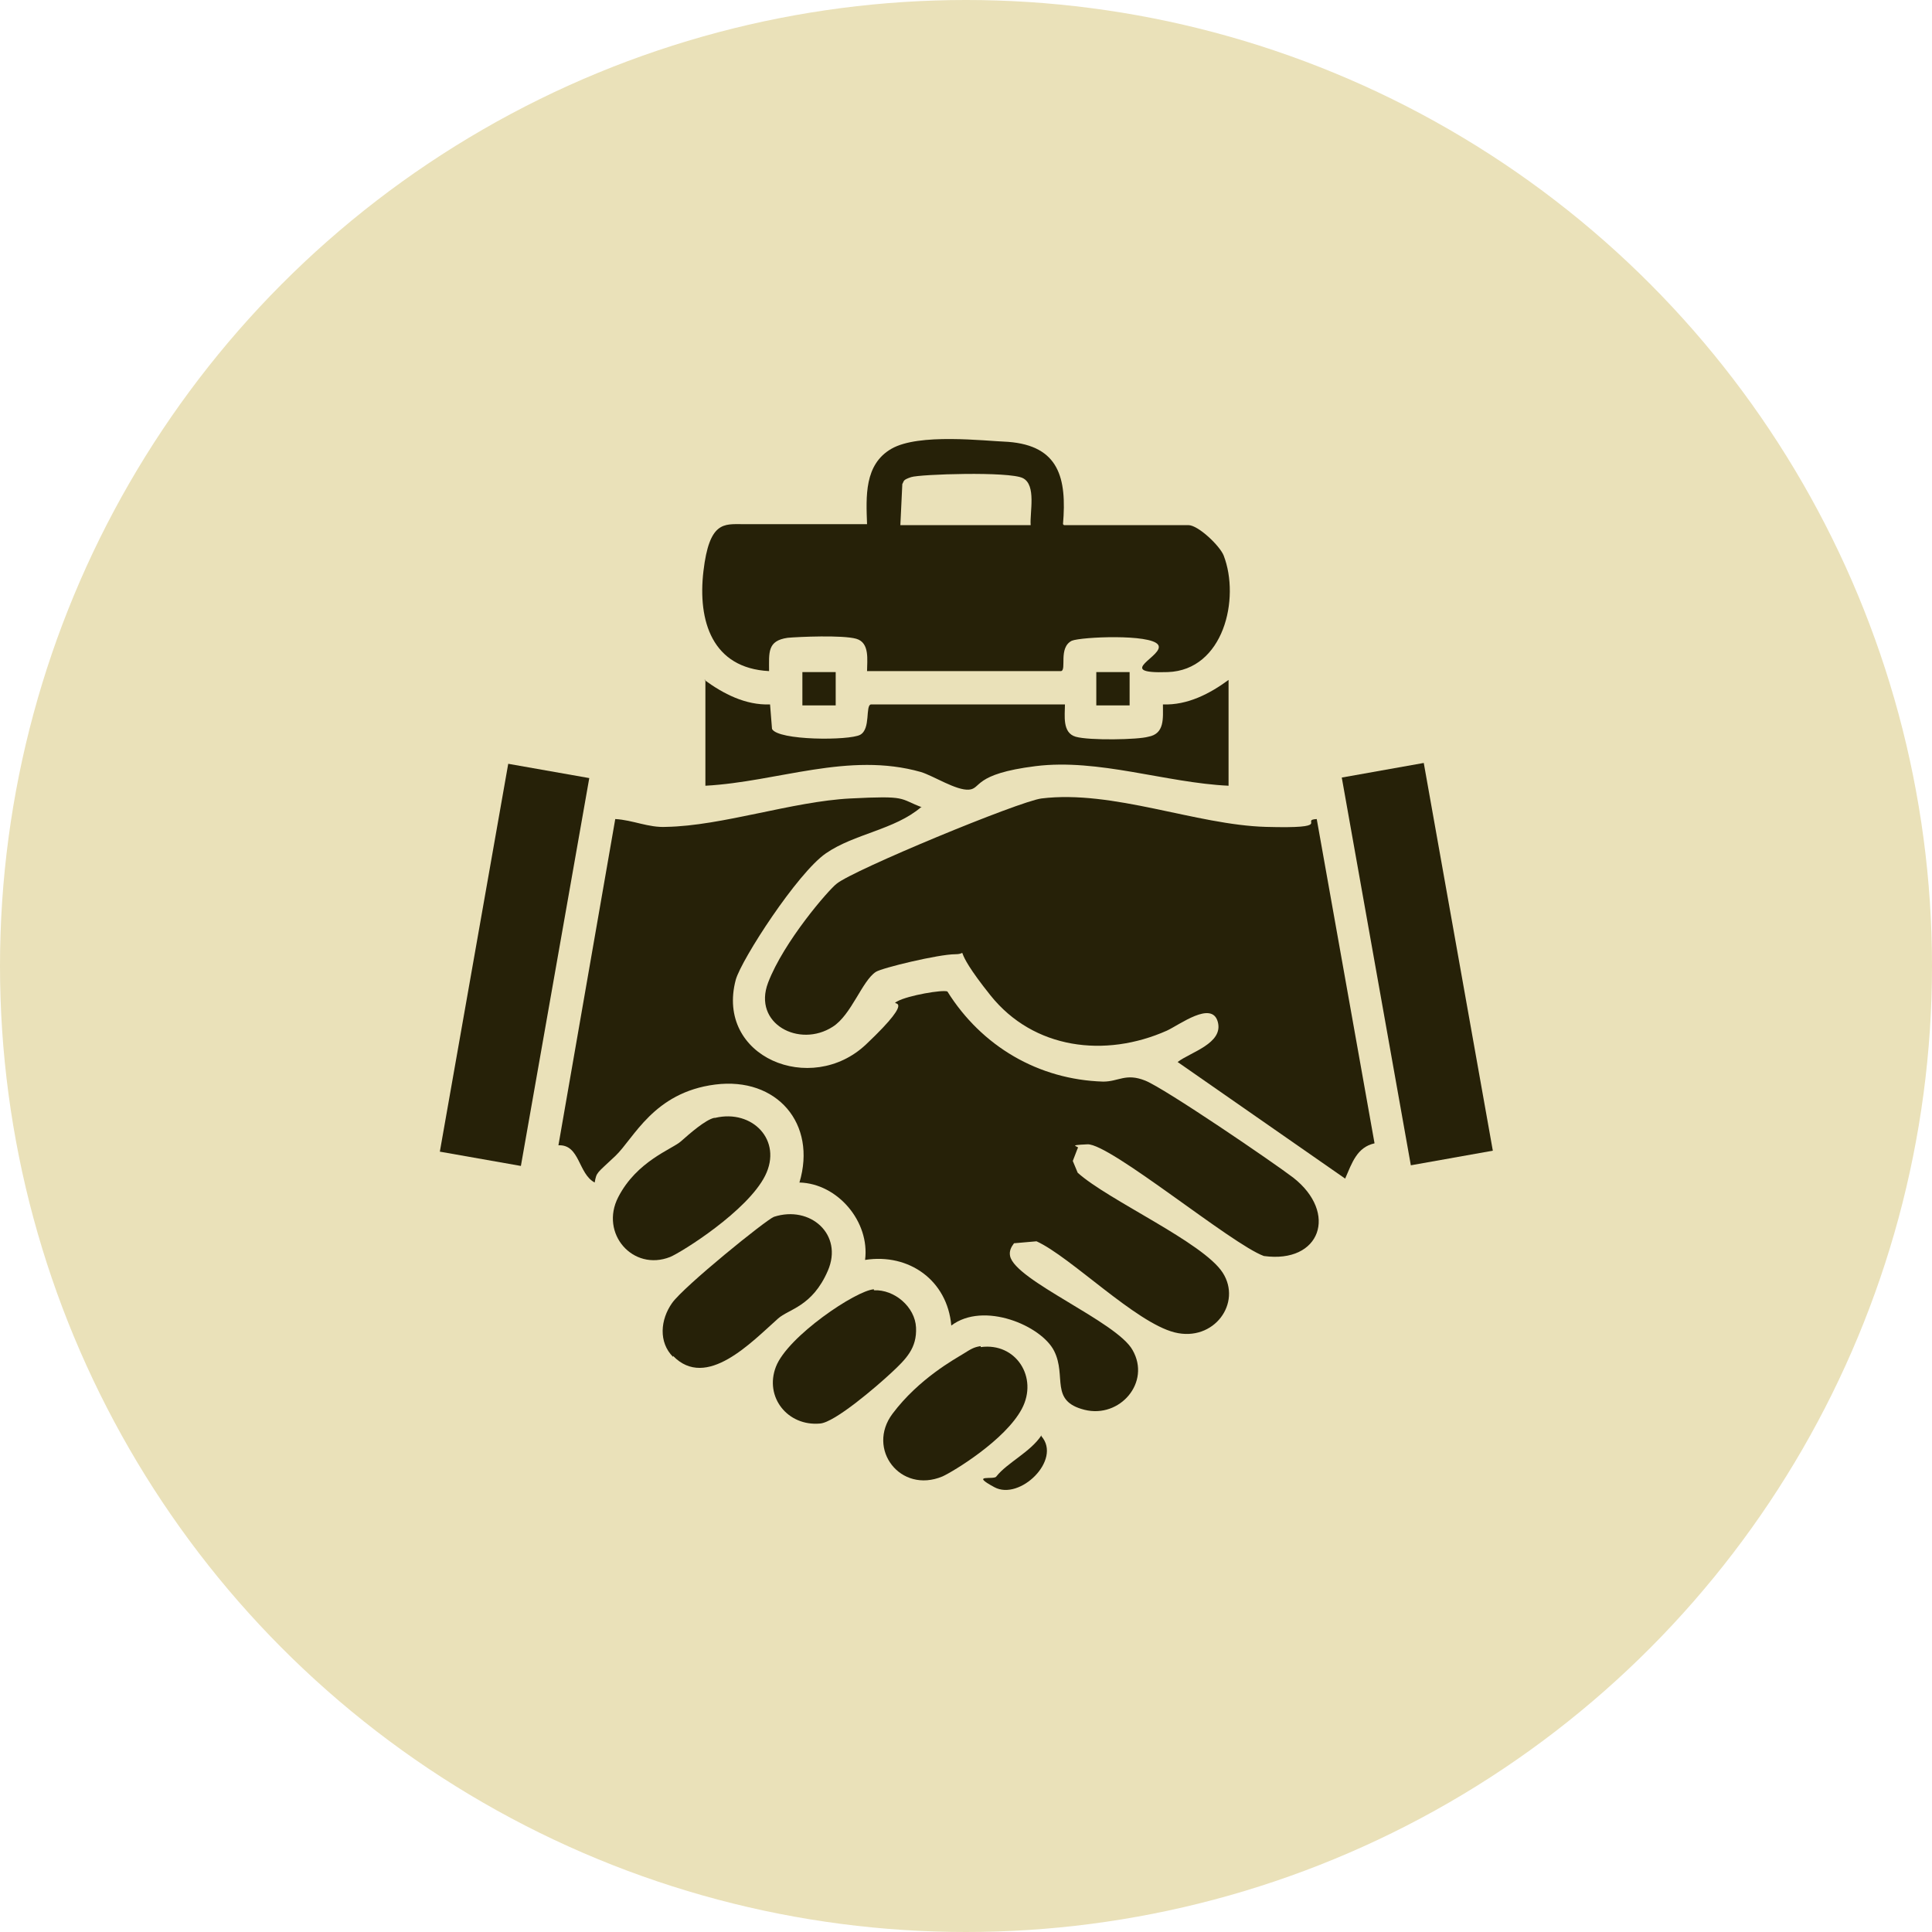
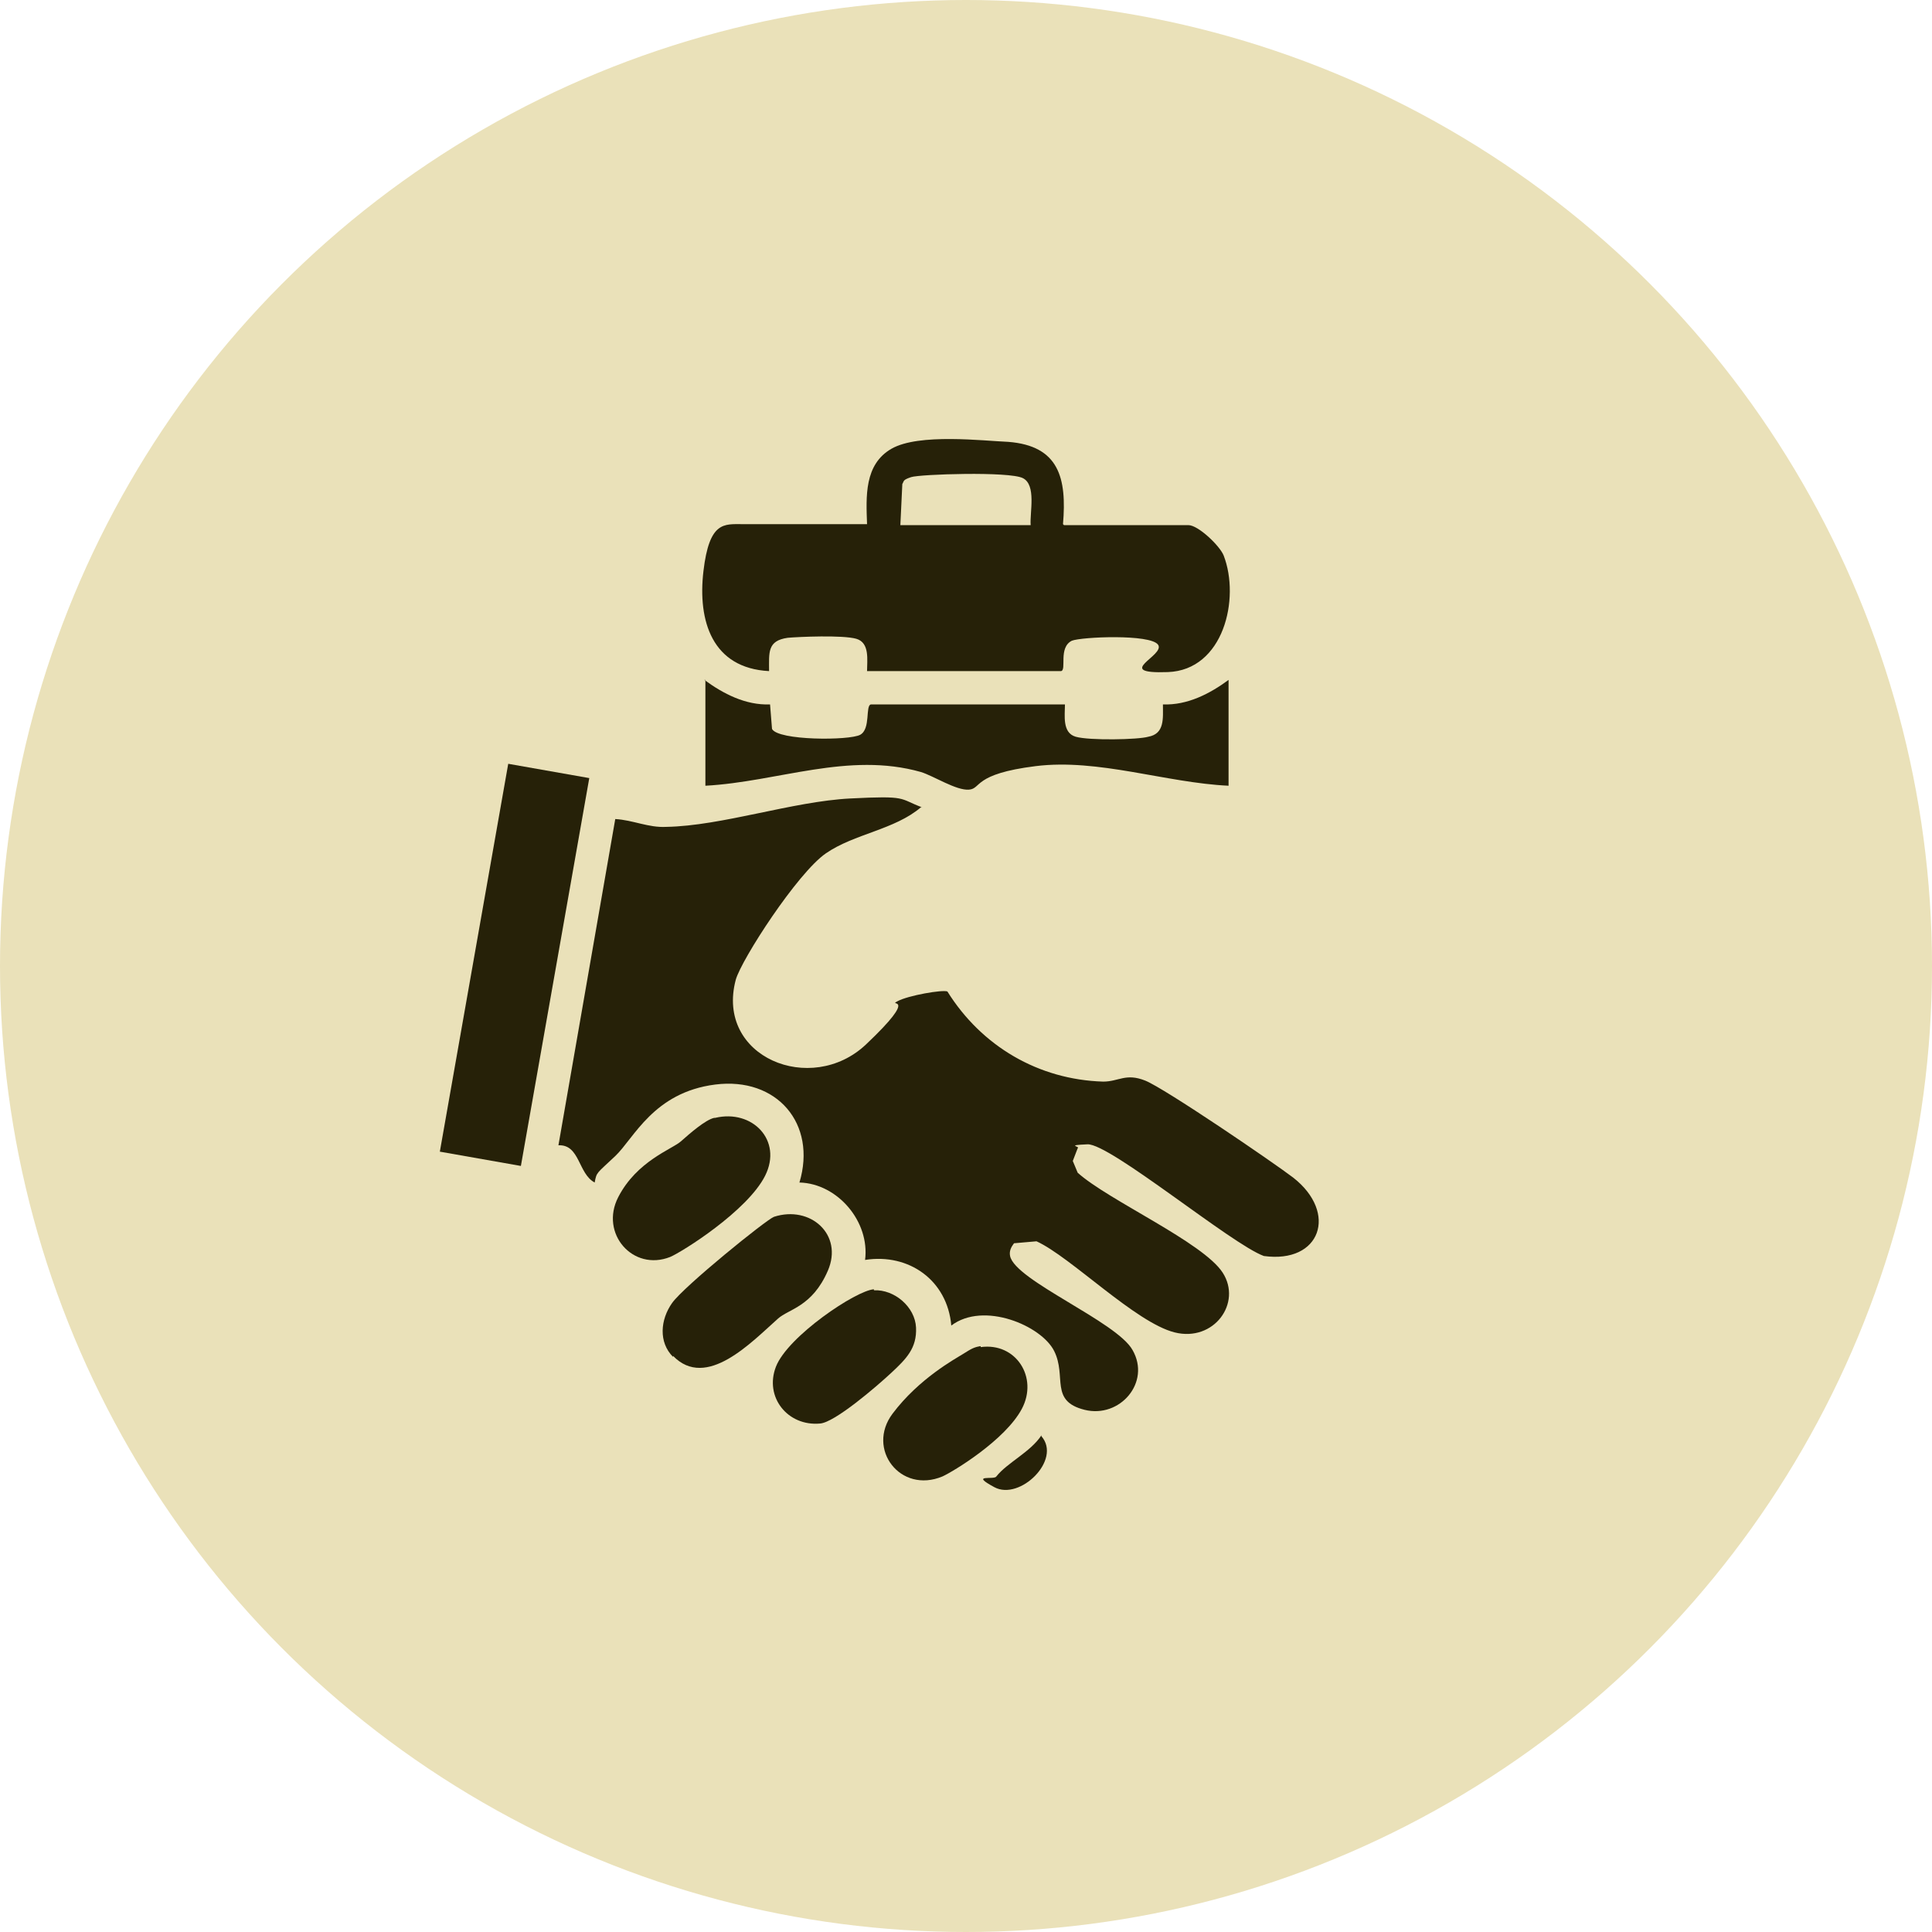
<svg xmlns="http://www.w3.org/2000/svg" id="Layer_1" version="1.1" viewBox="0 0 197.2 197.2">
  <defs>
    <style>
      .st0 {
        fill: #262108;
      }

      .st1 {
        fill: #eae1b9;
      }
    </style>
  </defs>
  <circle class="st1" cx="98.6" cy="98.6" r="98.6" />
  <g>
    <path class="st0" d="M94,82.4c-2.7,2.3-6.8,2.7-9.7,4.7s-8.6,10.8-9.2,12.9c-2.1,7.9,7.7,11.9,13.3,6.6s2.1-3.8,3.2-4.4,4.6-1.2,5.1-1c3.5,5.6,9.3,9,15.9,9.2,1.6,0,2.3-.9,4.3-.1s13,8.3,15.1,9.9c4.6,3.6,2.8,8.8-3,8-3.3-1.2-15.7-11.5-18-11.4s-.7.2-1,.4l-.5,1.3.5,1.2c3.1,2.8,12.8,7.1,14.8,10.2s-.9,7.1-4.9,6.1-10.6-7.7-14.1-9.3l-2.3.2c-.3.4-.5.8-.4,1.3.5,2.5,10.9,6.7,12.5,9.6,1.9,3.3-1.3,7-4.9,6.1s-1.8-3.4-3.1-6-7.2-5.1-10.5-2.6c-.4-4.6-4.3-7.4-8.8-6.7.5-3.9-2.8-7.8-6.7-7.9,1.8-6-2.3-10.8-8.6-10s-8.3,5.5-10.2,7.3-1.9,1.6-2.1,2.7c-1.7-.9-1.5-3.9-3.7-3.8l5.8-33.3c1.8.1,3.4.9,5.2.8,5.7-.1,12.9-2.6,18.8-2.9s4.9,0,7.3.9Z" />
-     <path class="st0" d="M134.4,83.6l5.9,33.1c-1.8.4-2.3,2-3,3.6l-17.1-11.9c1.3-1,4.7-1.9,4.1-4.1s-3.9.3-5.2.9c-6.3,2.8-13.6,1.9-18-3.6s-1.9-4.2-3.6-4.2-7.5,1.4-8.1,1.8c-1.4.9-2.5,4.4-4.4,5.6-3.4,2.2-8.2-.3-6.6-4.5s6.2-9.5,7-10.1c1.7-1.4,18.6-8.4,20.9-8.7,7.3-.9,15.8,2.7,22.9,2.9s3.4-.7,5.2-.8Z" />
    <path class="st0" d="M108.6,53.6h12.7c1,0,3.2,2.1,3.6,3.1,1.7,4.4,0,11.7-5.7,11.9s-.2-1.7-1-2.8-7.8-.8-8.8-.4c-1.4.7-.5,3-1.1,3.1h-19.8c0-1.1.3-2.9-1.1-3.3s-5.9-.2-7-.1c-2.1.3-1.9,1.5-1.9,3.4-5.8-.3-7.3-5.1-6.7-10.2s2.1-4.8,4-4.8h12.7c-.1-2.8-.3-6.1,2.5-7.7s9.4-.8,11.9-.7c5.2.4,6,3.7,5.6,8.4ZM105.2,53.6c-.1-1.3.6-4.1-.8-4.8s-10.5-.4-11.4-.1-.7.4-.9.7l-.2,4.2h13.3Z" />
    <rect class="st0" x="32.4" y="94.2" width="40.2" height="8.4" transform="translate(-53.5 133.1) rotate(-80)" />
-     <rect class="st0" x="140.4" y="78.3" width="8.5" height="40.2" transform="translate(-15 26.9) rotate(-10.1)" />
    <path class="st0" d="M71.9,69.4c1.9,1.4,4.2,2.6,6.7,2.5l.2,2.5c.6,1.2,7.9,1.2,9,.6s.5-3,1.1-3.1h19.8c0,1.1-.3,2.9,1.1,3.3s6.4.3,7.4,0c1.7-.3,1.5-1.9,1.5-3.3,2.5.1,4.8-1.1,6.7-2.5v10.8c-6.4-.3-13.3-2.8-19.7-2s-5.5,2.3-6.8,2.4-3.6-1.4-4.9-1.8c-7.4-2.1-14.6,1-22,1.4v-10.8Z" />
    <path class="st0" d="M68.7,138.5c-1.5-1.5-1.3-3.8-.1-5.5s9.6-8.5,10.4-8.8c3.7-1.2,7.1,1.8,5.5,5.5s-4,3.9-5.1,4.9c-2.7,2.4-7.3,7.3-10.7,3.8Z" />
-     <path class="st0" d="M73,114.1c3.8-.9,6.9,2.3,5.1,5.9s-8.5,7.8-9.7,8.3c-3.8,1.5-7.2-2.4-5.3-6.1s5.5-4.9,6.4-5.7,2.5-2.2,3.4-2.4Z" />
+     <path class="st0" d="M73,114.1c3.8-.9,6.9,2.3,5.1,5.9s-8.5,7.8-9.7,8.3c-3.8,1.5-7.2-2.4-5.3-6.1s5.5-4.9,6.4-5.7,2.5-2.2,3.4-2.4" />
    <path class="st0" d="M100.1,137.5c3.6-.5,5.9,3.1,4.2,6.3s-7,6.4-8.1,6.9c-4.3,1.8-7.8-2.8-5.1-6.4s6.4-5.6,7.2-6.1,1.1-.7,1.8-.8Z" />
    <path class="st0" d="M89.2,131.7c2.1-.1,4.2,1.7,4.3,3.8s-1,3.2-2.5,4.6-5.8,5.1-7.3,5.2c-3.3.3-5.7-2.7-4.5-5.8s8.2-7.8,10-7.9Z" />
    <path class="st0" d="M106.3,146.6c2.1,2.4-2.2,6.6-4.8,5.2s0-.7.2-1.1c1.1-1.4,3.5-2.5,4.6-4.2Z" />
-     <rect class="st0" x="81.9" y="68.6" width="3.4" height="3.4" />
-     <rect class="st0" x="111.9" y="68.6" width="3.4" height="3.4" />
  </g>
</svg>